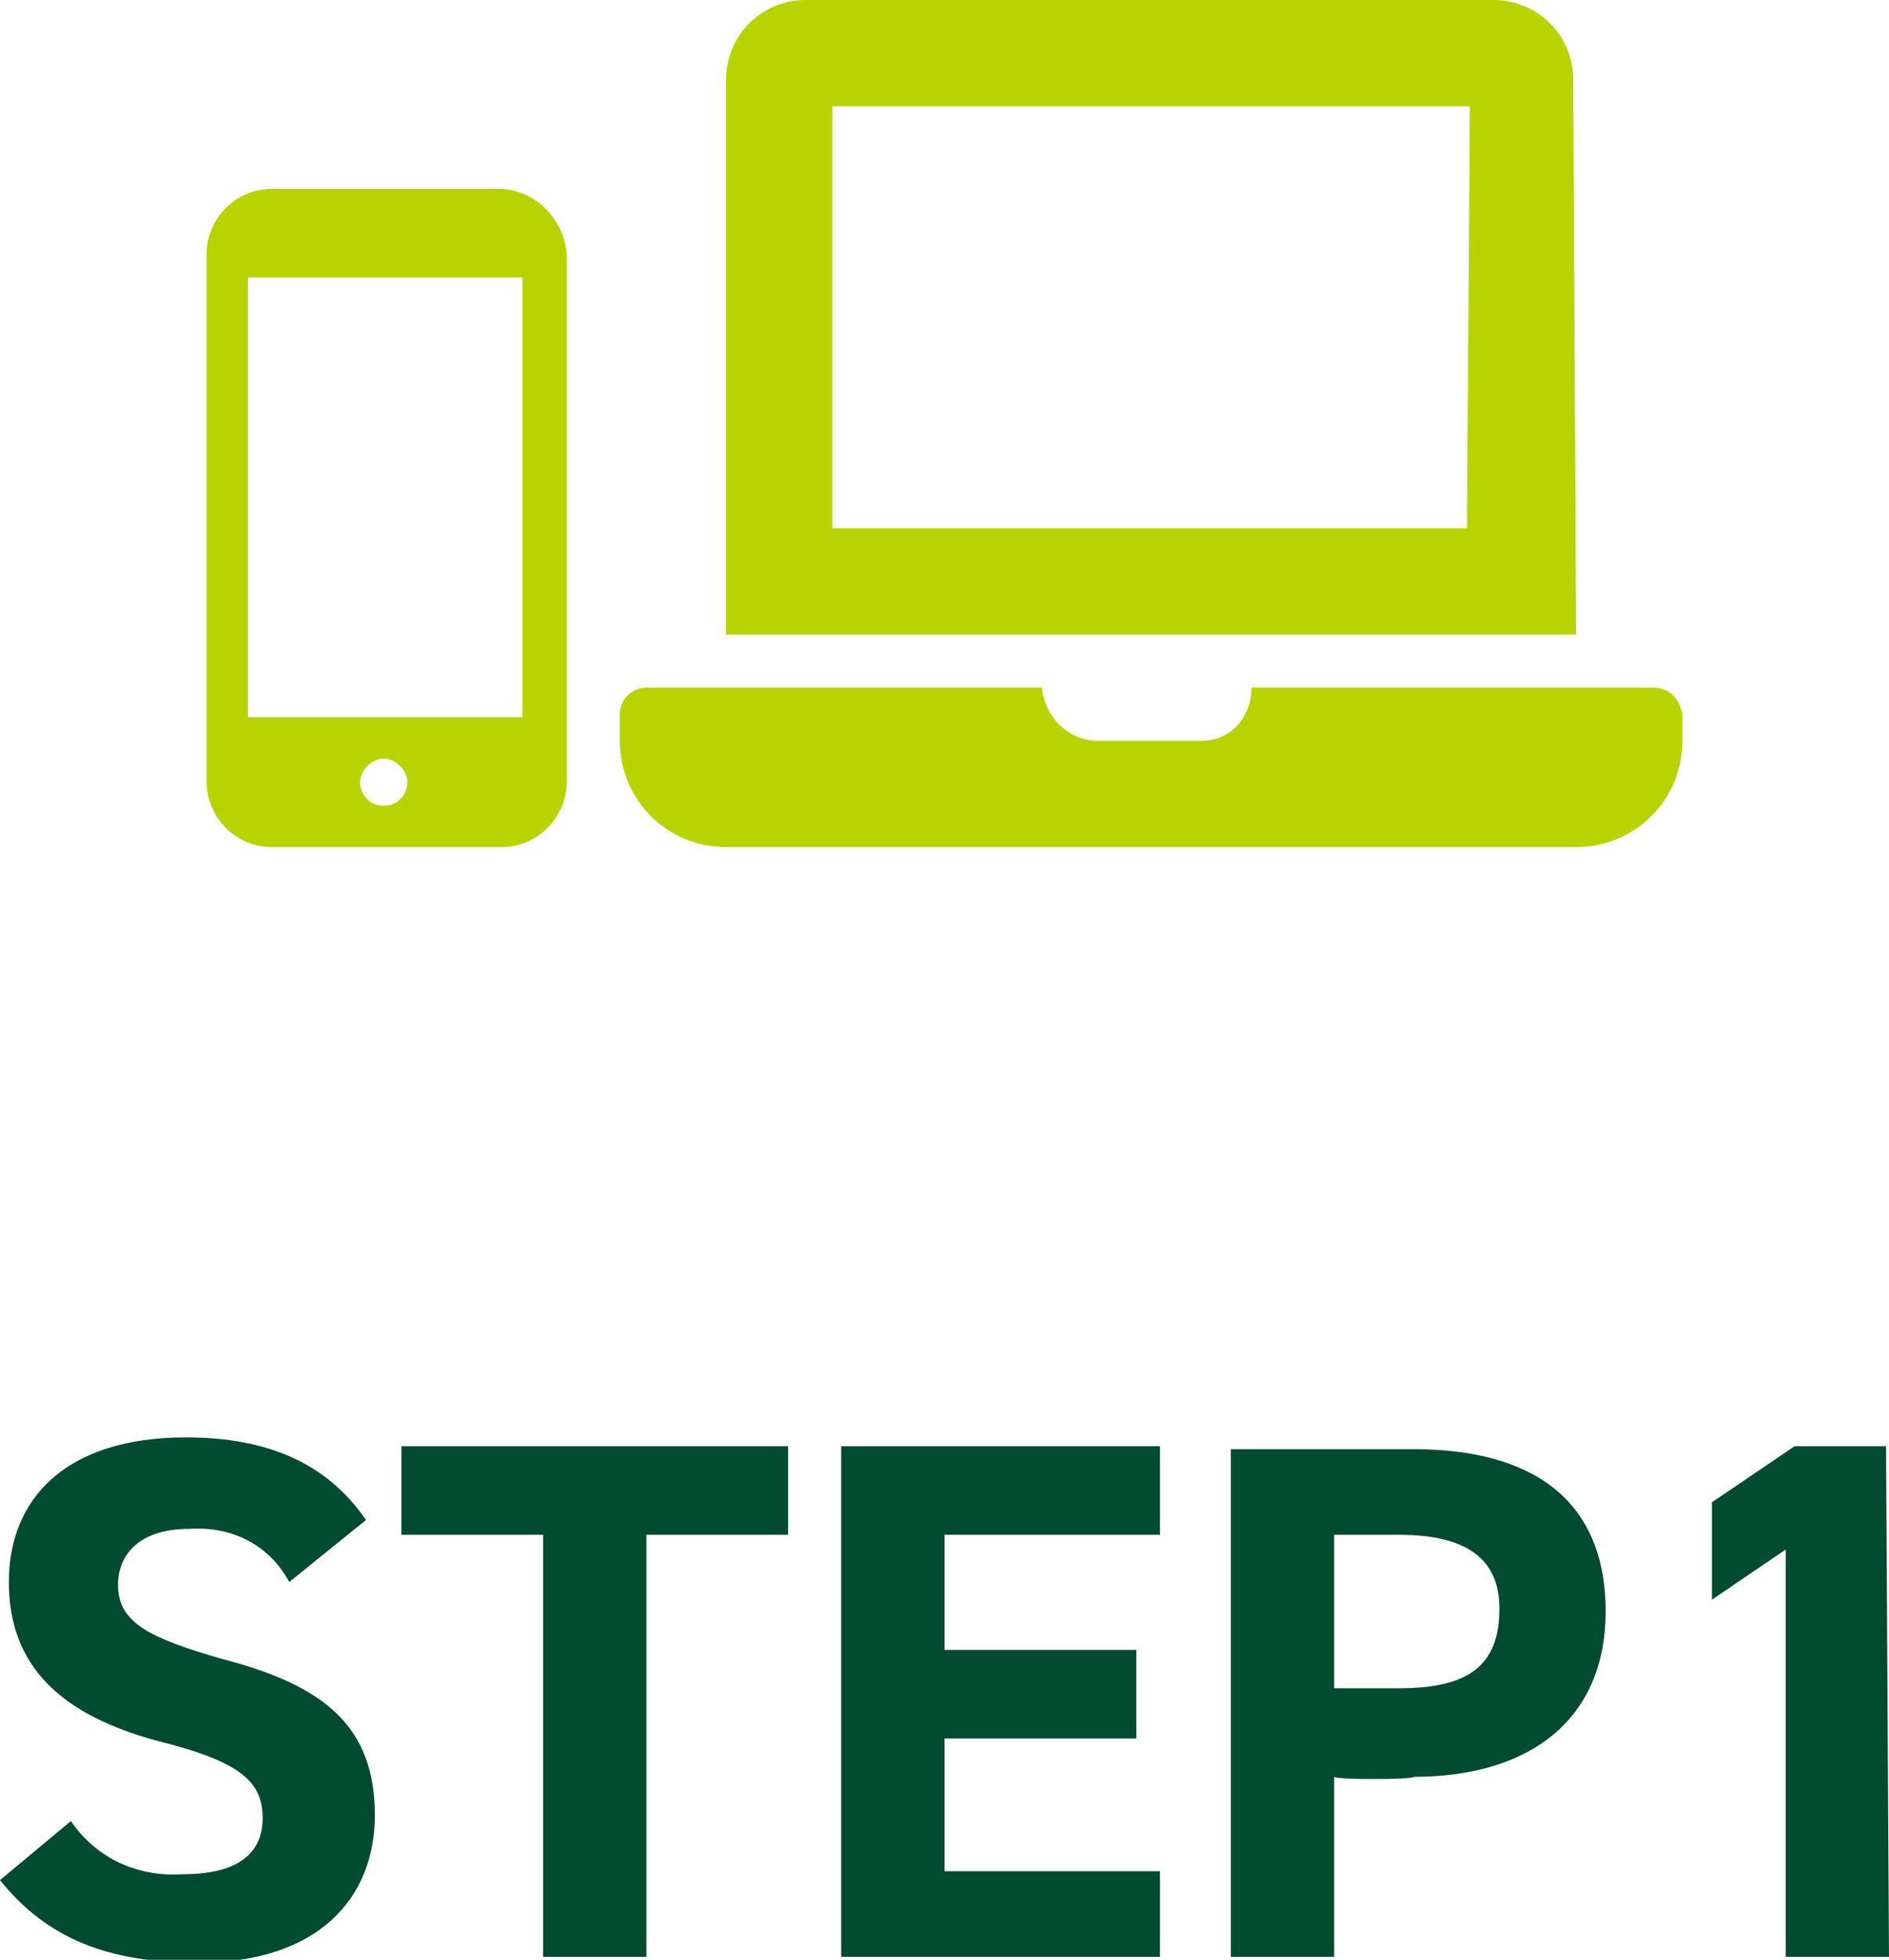
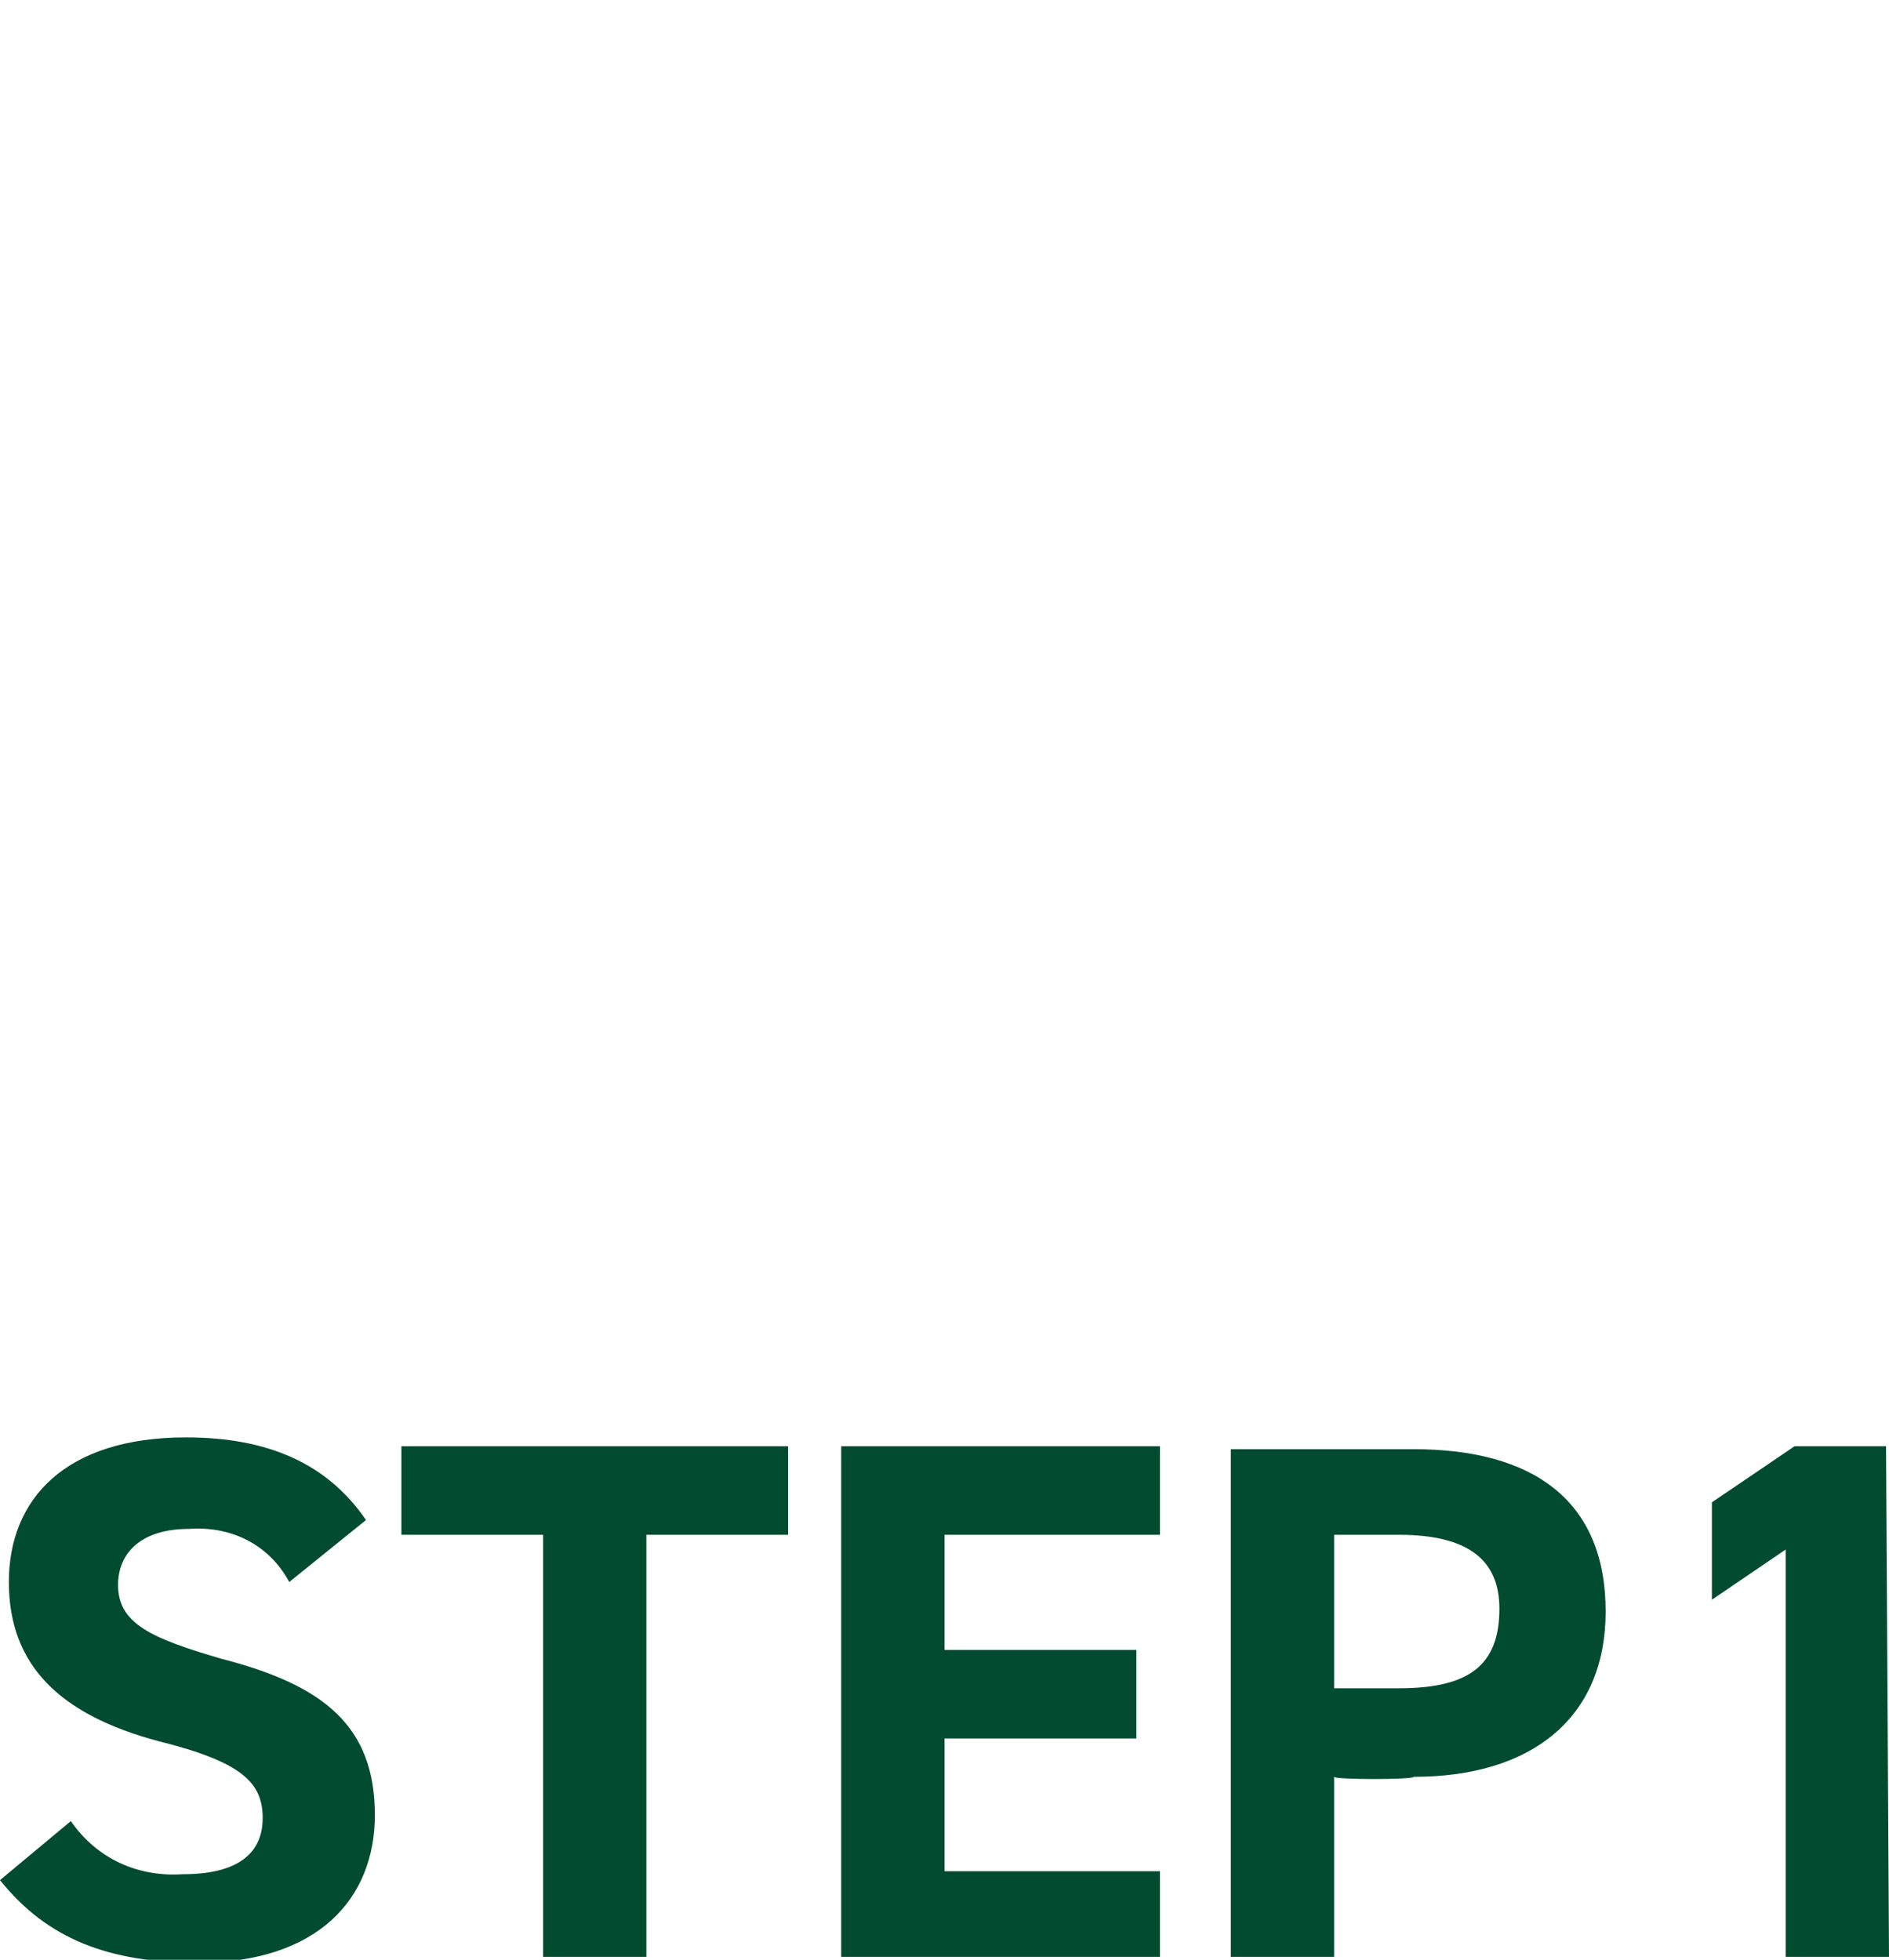
<svg xmlns="http://www.w3.org/2000/svg" version="1.1" id="レイヤー_1" x="0px" y="0px" viewBox="0 0 64 66.4" style="enable-background:new 0 0 64 66.4;" xml:space="preserve">
  <style type="text/css">
	.st0{fill:#014B30;}
	.st1{fill:#B8D400;}
</style>
  <path id="パス_1055" class="st0" d="M12.4,51.5c-1.3-1.9-3.3-2.8-6.1-2.8c-4.1,0-6,2.1-6,4.9s1.7,4.5,5.1,5.4  c2.8,0.7,3.5,1.4,3.5,2.6c0,1-0.6,1.9-2.7,1.9c-1.5,0.1-2.9-0.5-3.8-1.8L0,63.7c1.6,2,3.7,2.8,6.7,2.8c4.1,0,6-2.2,6-5  c0-3-1.7-4.4-5.2-5.3C5.1,55.5,4,55,4,53.7c0-1.1,0.8-1.9,2.4-1.9c1.4-0.1,2.7,0.5,3.4,1.8L12.4,51.5z M13.6,49v3h4.8v14.3h3.5V52  h4.8v-3H13.6z M28.5,49v17.3h10.8v-2.9H32v-4.5h6.5v-3H32V52h7.3v-3H28.5z M47.9,60.2c4,0,6.5-2,6.5-5.6c0-3.8-2.5-5.5-6.5-5.5h-6.2  v17.2h3.5v-6.1C45.2,60.3,47.9,60.3,47.9,60.2z M45.2,57.2V52h2.2c2.4,0,3.4,0.9,3.4,2.5c0,1.9-1,2.7-3.4,2.7H45.2z M63.9,49h-3.1  L58,50.9v3.3l2.5-1.7v13.8H64L63.9,49z" />
  <g>
-     <path id="パス_1019" class="st1" d="M56,23.3H42.4c0,1-0.7,1.8-1.7,1.8h-0.1h-3.4c-1,0-1.8-0.8-1.9-1.8H21.9   c-0.5,0-0.9,0.4-0.9,0.9v0.9c0,2,1.6,3.6,3.6,3.6h28.8c2,0,3.6-1.6,3.6-3.6v-0.9C56.9,23.7,56.6,23.3,56,23.3z M53.3,2.7   c0-1.5-1.2-2.7-2.7-2.7H27.3c-1.5,0-2.7,1.2-2.7,2.7v18.8h28.8L53.3,2.7L53.3,2.7z M49.7,17.9H28.2V3.6h21.6L49.7,17.9L49.7,17.9z" />
-     <path class="st1" d="M16.9,6.4H9.2C8,6.4,7,7.4,7,8.6v17.9c0,1.2,1,2.2,2.2,2.2H17c1.2,0,2.2-1,2.2-2.2V8.6   C19.1,7.4,18.1,6.4,16.9,6.4z M13,27.3c-0.5,0-0.8-0.4-0.8-0.8s0.4-0.8,0.8-0.8c0.4,0,0.8,0.4,0.8,0.8S13.5,27.3,13,27.3z    M17.7,24.3H8.4V9.4h9.3V24.3z" />
-   </g>
+     </g>
</svg>